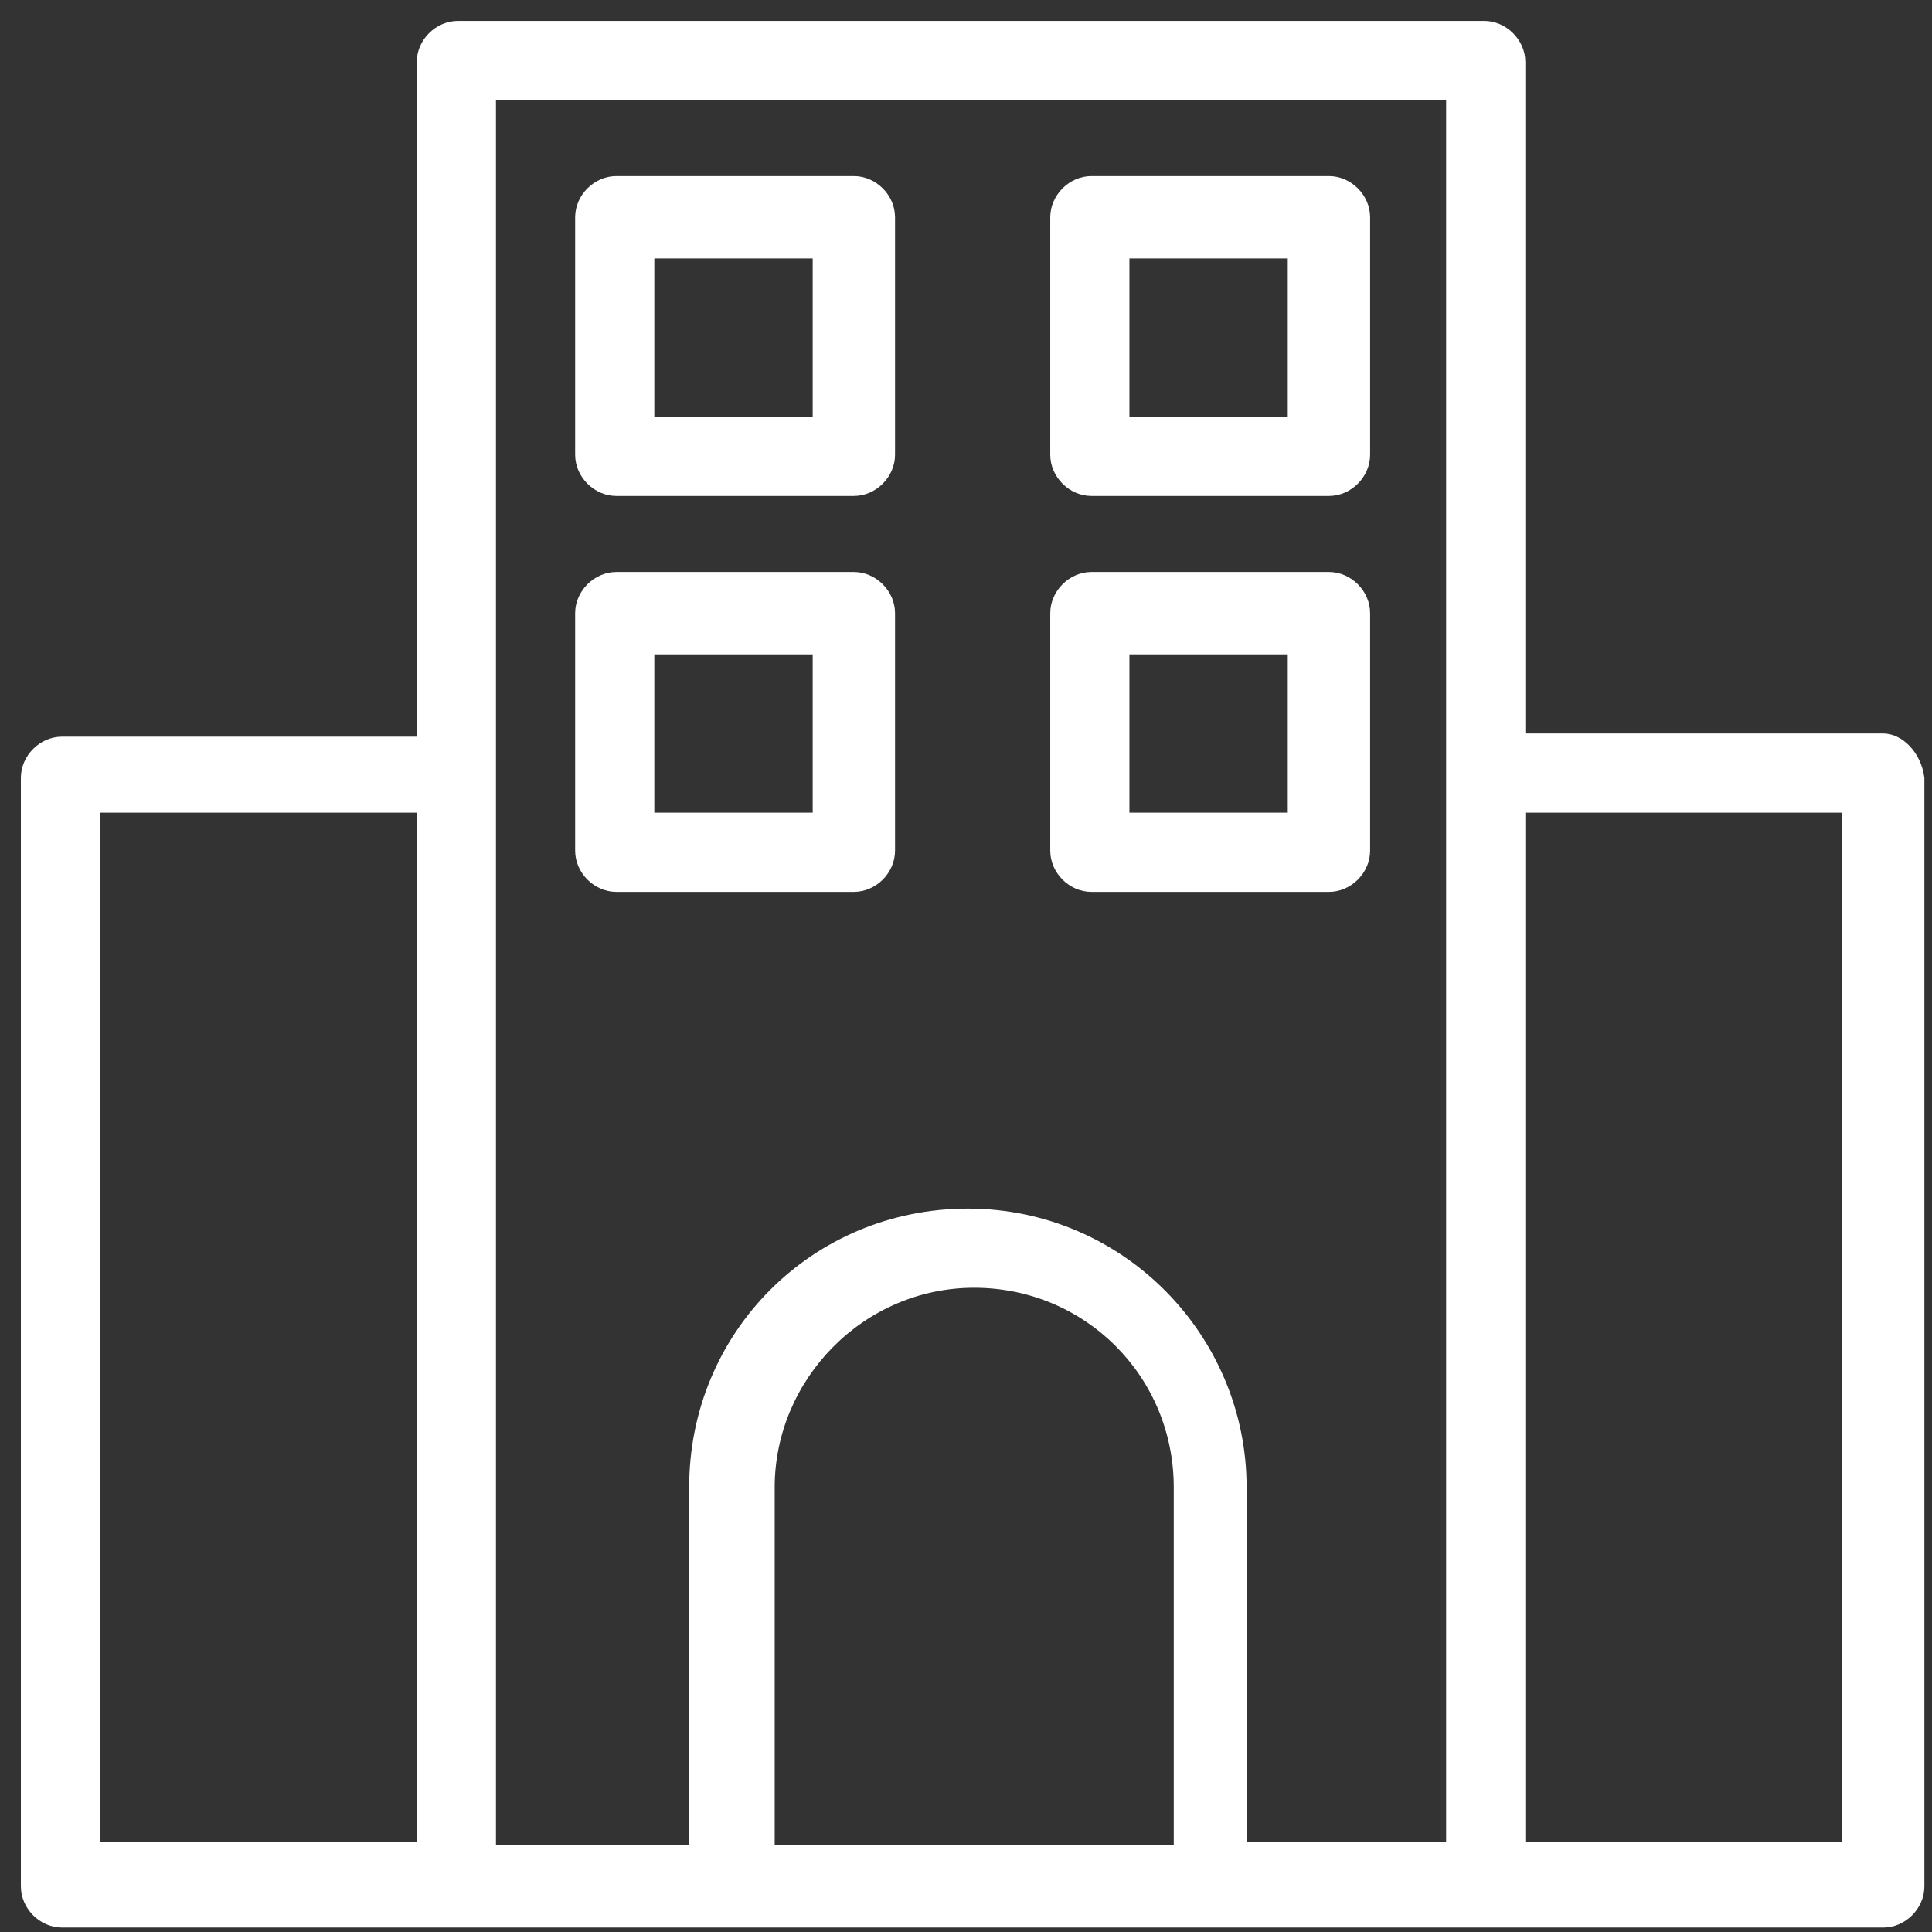
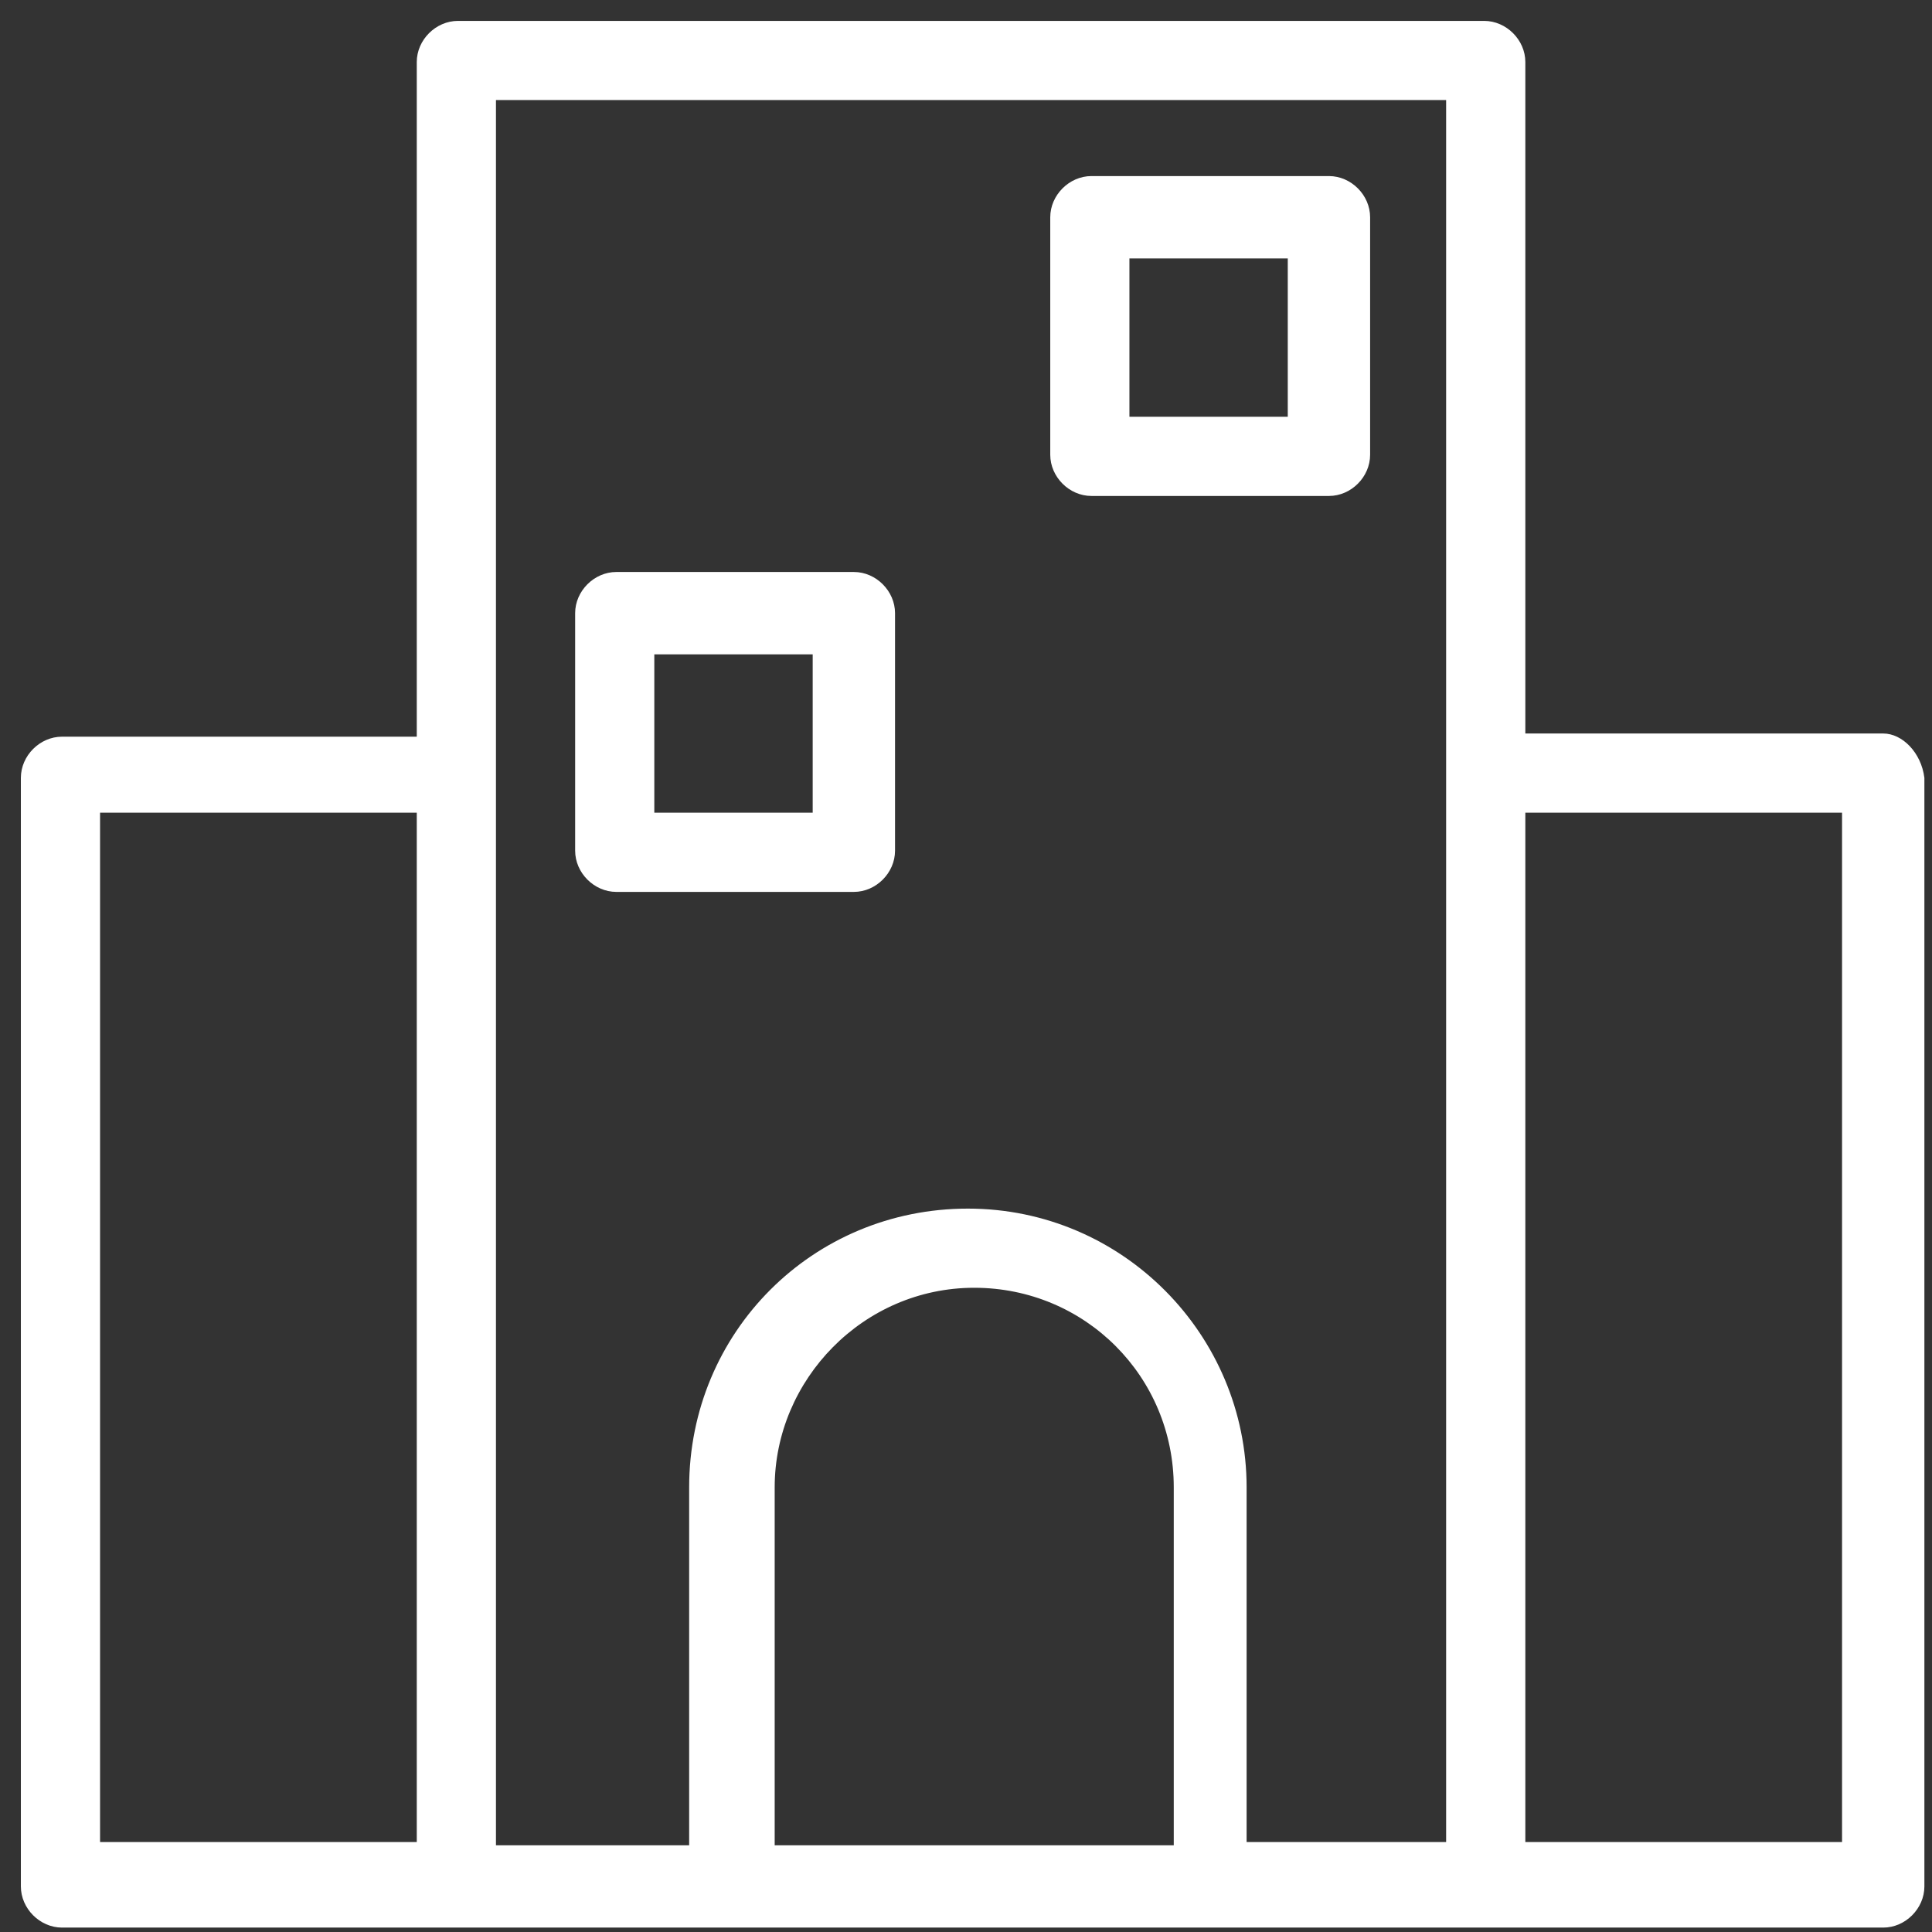
<svg xmlns="http://www.w3.org/2000/svg" width="82" height="82" viewBox="0 0 82 82" fill="none">
  <rect x="0" y="0" width="82" height="82" fill="#333333" stroke="none" />
-   <path d="M27.771 10.968H34.493V17.689H27.771V10.968ZM26.159 21.05H36.241C37.182 21.05 37.988 20.244 37.988 19.302V9.221C37.988 8.28 37.182 7.473 36.241 7.473H26.159C25.218 7.473 24.411 8.28 24.411 9.221V19.302C24.411 20.244 25.218 21.05 26.159 21.05Z" fill="white" />
  <path d="M47.936 10.968H54.657V17.689H47.936V10.968ZM46.323 21.05H56.406C57.347 21.05 58.152 20.244 58.152 19.302V9.221C58.152 8.28 57.347 7.473 56.406 7.473H46.323C45.383 7.473 44.576 8.28 44.576 9.221V19.302C44.576 20.244 45.383 21.05 46.323 21.05Z" fill="white" />
  <path d="M27.771 27.772H34.493V34.493H27.771V27.772ZM36.241 37.855C37.182 37.855 37.988 37.048 37.988 36.106V26.024C37.988 25.084 37.182 24.277 36.241 24.277H26.159C25.218 24.277 24.411 25.084 24.411 26.024V36.106C24.411 37.048 25.218 37.855 26.159 37.855H36.241Z" fill="white" />
-   <path d="M47.936 27.772H54.657V34.493H47.936V27.772ZM46.323 37.855H56.406C57.347 37.855 58.152 37.048 58.152 36.106V26.024C58.152 25.084 57.347 24.277 56.406 24.277H46.323C45.383 24.277 44.576 25.084 44.576 26.024V36.106C44.576 37.048 45.383 37.855 46.323 37.855Z" fill="white" />
  <path d="M78.182 78.183H64.74V34.493H78.182V78.183ZM32.88 78.183V63.127C32.88 58.556 36.644 54.657 41.349 54.657C46.054 54.657 49.818 58.422 49.818 63.127V78.319H32.88V78.183ZM21.05 4.247H61.378C61.378 6.397 61.378 76.032 61.378 78.183H52.91V63.127C52.91 56.675 47.666 51.297 41.08 51.297C34.493 51.297 29.25 56.54 29.25 63.127V78.319H21.05C21.05 76.032 21.05 6.397 21.05 4.247ZM4.247 34.493H17.689V78.183H4.247V34.493ZM79.93 31.132H64.74V2.633C64.74 1.693 63.933 0.887 62.992 0.887H19.437C18.496 0.887 17.689 1.693 17.689 2.633V31.267H2.633C1.692 31.267 0.886 32.073 0.886 33.015V80.065C0.886 81.005 1.692 81.813 2.633 81.813C19.706 81.813 64.47 81.813 79.93 81.813C80.87 81.813 81.677 81.005 81.677 80.065V33.015C81.544 31.939 80.737 31.132 79.93 31.132Z" fill="white" />
</svg>